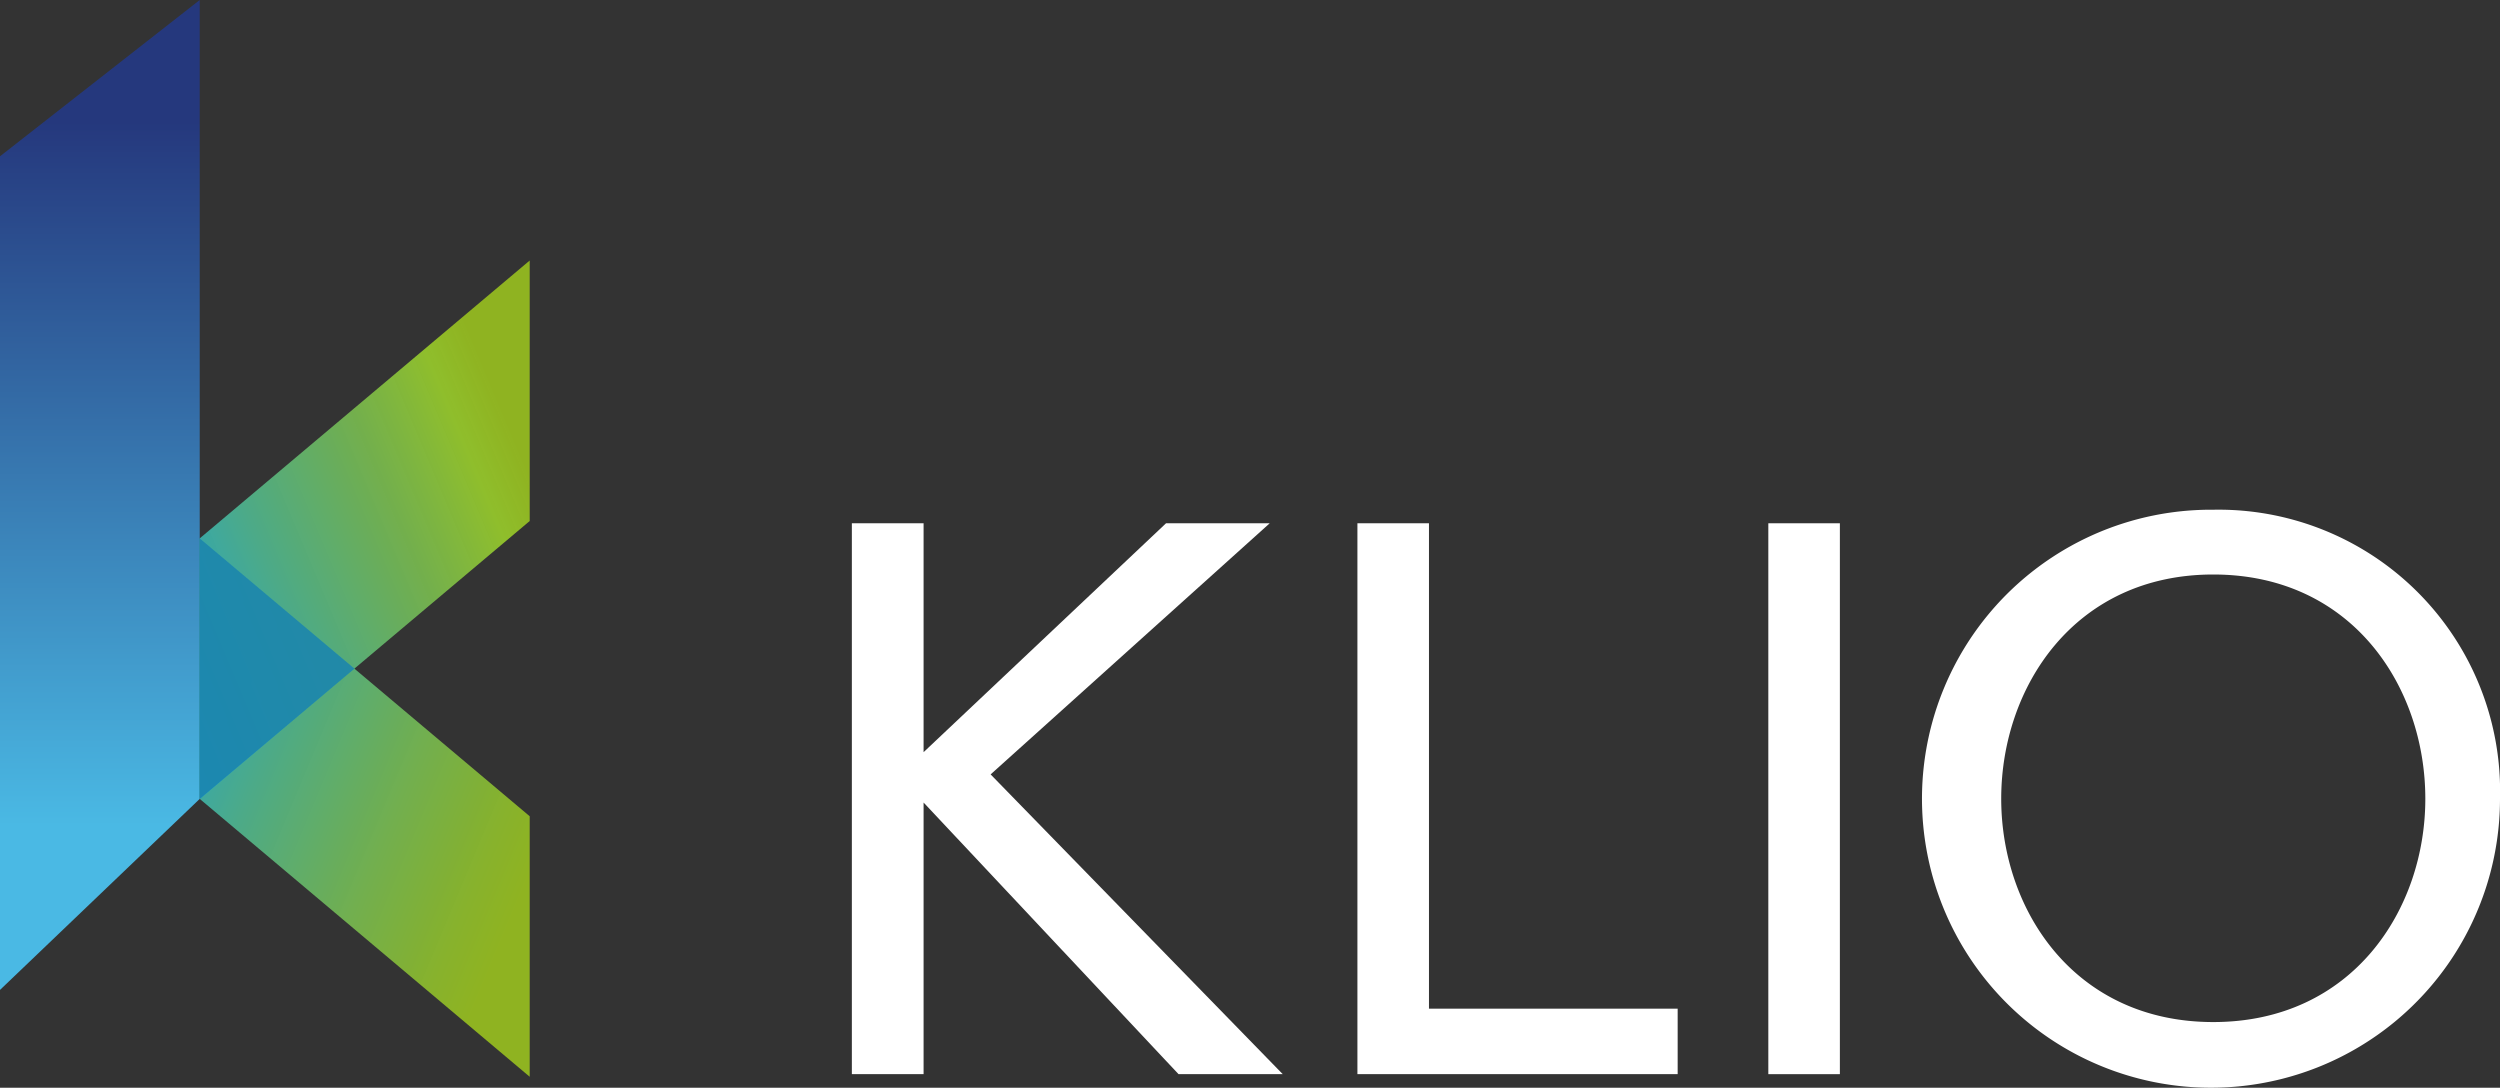
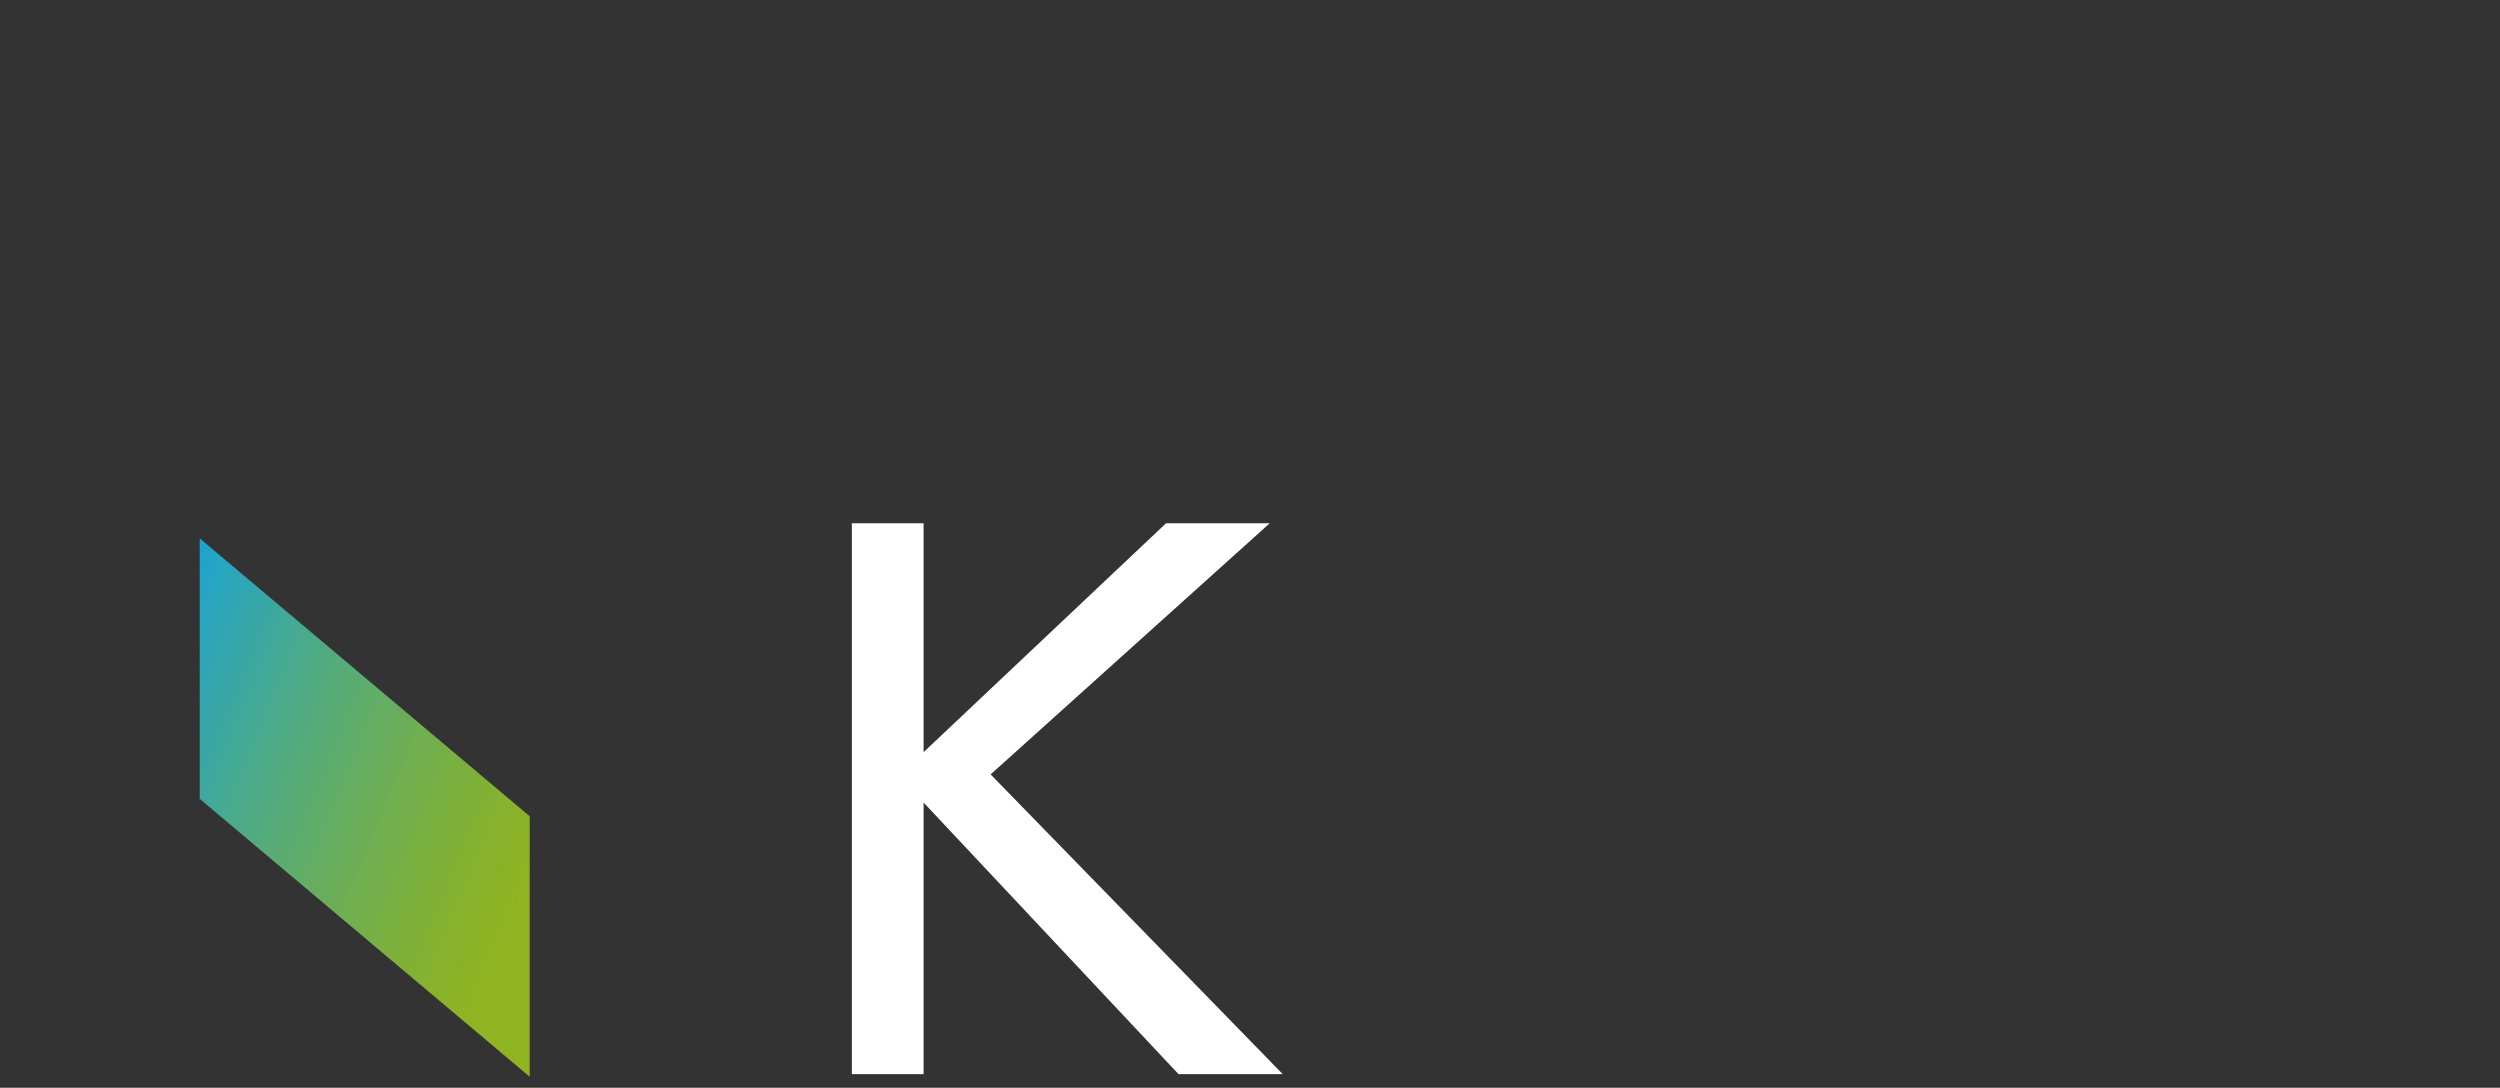
<svg xmlns="http://www.w3.org/2000/svg" width="143.95" height="62.63" viewBox="0 0 143.95 62.63">
  <rect x="0" y="0" width="143.95" height="62.63" fill="#333333" stroke="none" />
  <defs>
    <linearGradient id="linear-gradient" x1="0.5" y1="1.022" x2="0.5" y2="0.124" gradientUnits="objectBoundingBox">
      <stop offset="0.21" stop-color="#4ab9e4" />
      <stop offset="1" stop-color="#25387d" />
    </linearGradient>
    <linearGradient id="linear-gradient-2" x1="-0.129" y1="0.071" x2="1.129" y2="0.928" gradientUnits="objectBoundingBox">
      <stop offset="0" stop-color="#15a2dd" />
      <stop offset="0.3" stop-color="#4daf8c" stop-opacity="0.961" />
      <stop offset="0.55" stop-color="#76b851" stop-opacity="0.929" />
      <stop offset="0.73" stop-color="#8fbe2c" stop-opacity="0.91" />
      <stop offset="0.82" stop-color="#99c11f" stop-opacity="0.902" />
    </linearGradient>
    <linearGradient id="linear-gradient-3" x1="-0.092" y1="0.906" x2="1.103" y2="0.087" gradientUnits="objectBoundingBox">
      <stop offset="0" stop-color="#15a2dd" />
      <stop offset="0.3" stop-color="#4daf8c" stop-opacity="0.961" />
      <stop offset="0.55" stop-color="#76b851" stop-opacity="0.929" />
      <stop offset="0.73" stop-color="#8fbe2c" />
      <stop offset="0.82" stop-color="#99c11f" stop-opacity="0.902" />
      <stop offset="1" stop-color="#99c11f" stop-opacity="0.902" />
    </linearGradient>
  </defs>
  <g id="Group_1" data-name="Group 1" transform="translate(-765 -180.42)">
-     <path id="Path_1" data-name="Path 1" d="M11.5,343.42,0,354.42v-48l11.5-9Z" transform="translate(765 -117)" fill="url(#linear-gradient)" />
    <path id="Path_2" data-name="Path 2" d="M30.5,344.42l-19-16v15l19,16Z" transform="translate(765 -117)" fill="url(#linear-gradient-2)" />
-     <path id="Path_3" data-name="Path 3" d="M30.5,327.42l-19,16v-15l19-16Z" transform="translate(765 -117)" fill="url(#linear-gradient-3)" />
-     <path id="Path_4" data-name="Path 4" d="M11.5,328.42v15l8.91-7.5Z" transform="translate(765 -117)" fill="#1c85ac" opacity="0.9" />
+     <path id="Path_4" data-name="Path 4" d="M11.5,328.42v15Z" transform="translate(765 -117)" fill="#1c85ac" opacity="0.9" />
    <path id="Path_5" data-name="Path 5" d="M73.11,327.55H67.14L53.18,340.73V327.55H49.05v31.72h4.13V343.63l14.68,15.64h6L57.04,342.01Z" transform="translate(765 -117)" fill="#fff" />
-     <path id="Path_6" data-name="Path 6" d="M82.28,327.55H78.16v31.72H96.6V355.5H82.28Z" transform="translate(765 -117)" fill="#fff" />
-     <rect id="Rectangle_3" data-name="Rectangle 3" width="4.12" height="31.72" transform="translate(866.82 210.55)" fill="#fff" />
-     <path id="Path_7" data-name="Path 7" d="M127.44,326.77a16.641,16.641,0,1,0,16.51,16.64,16.211,16.211,0,0,0-16.51-16.64Zm12.21,16.64c0,6.39-4.2,12.86-12.21,12.86s-12.21-6.47-12.21-12.86,4.19-12.91,12.21-12.91S139.65,336.99,139.65,343.41Z" transform="translate(765 -117)" fill="#fff" />
  </g>
</svg>